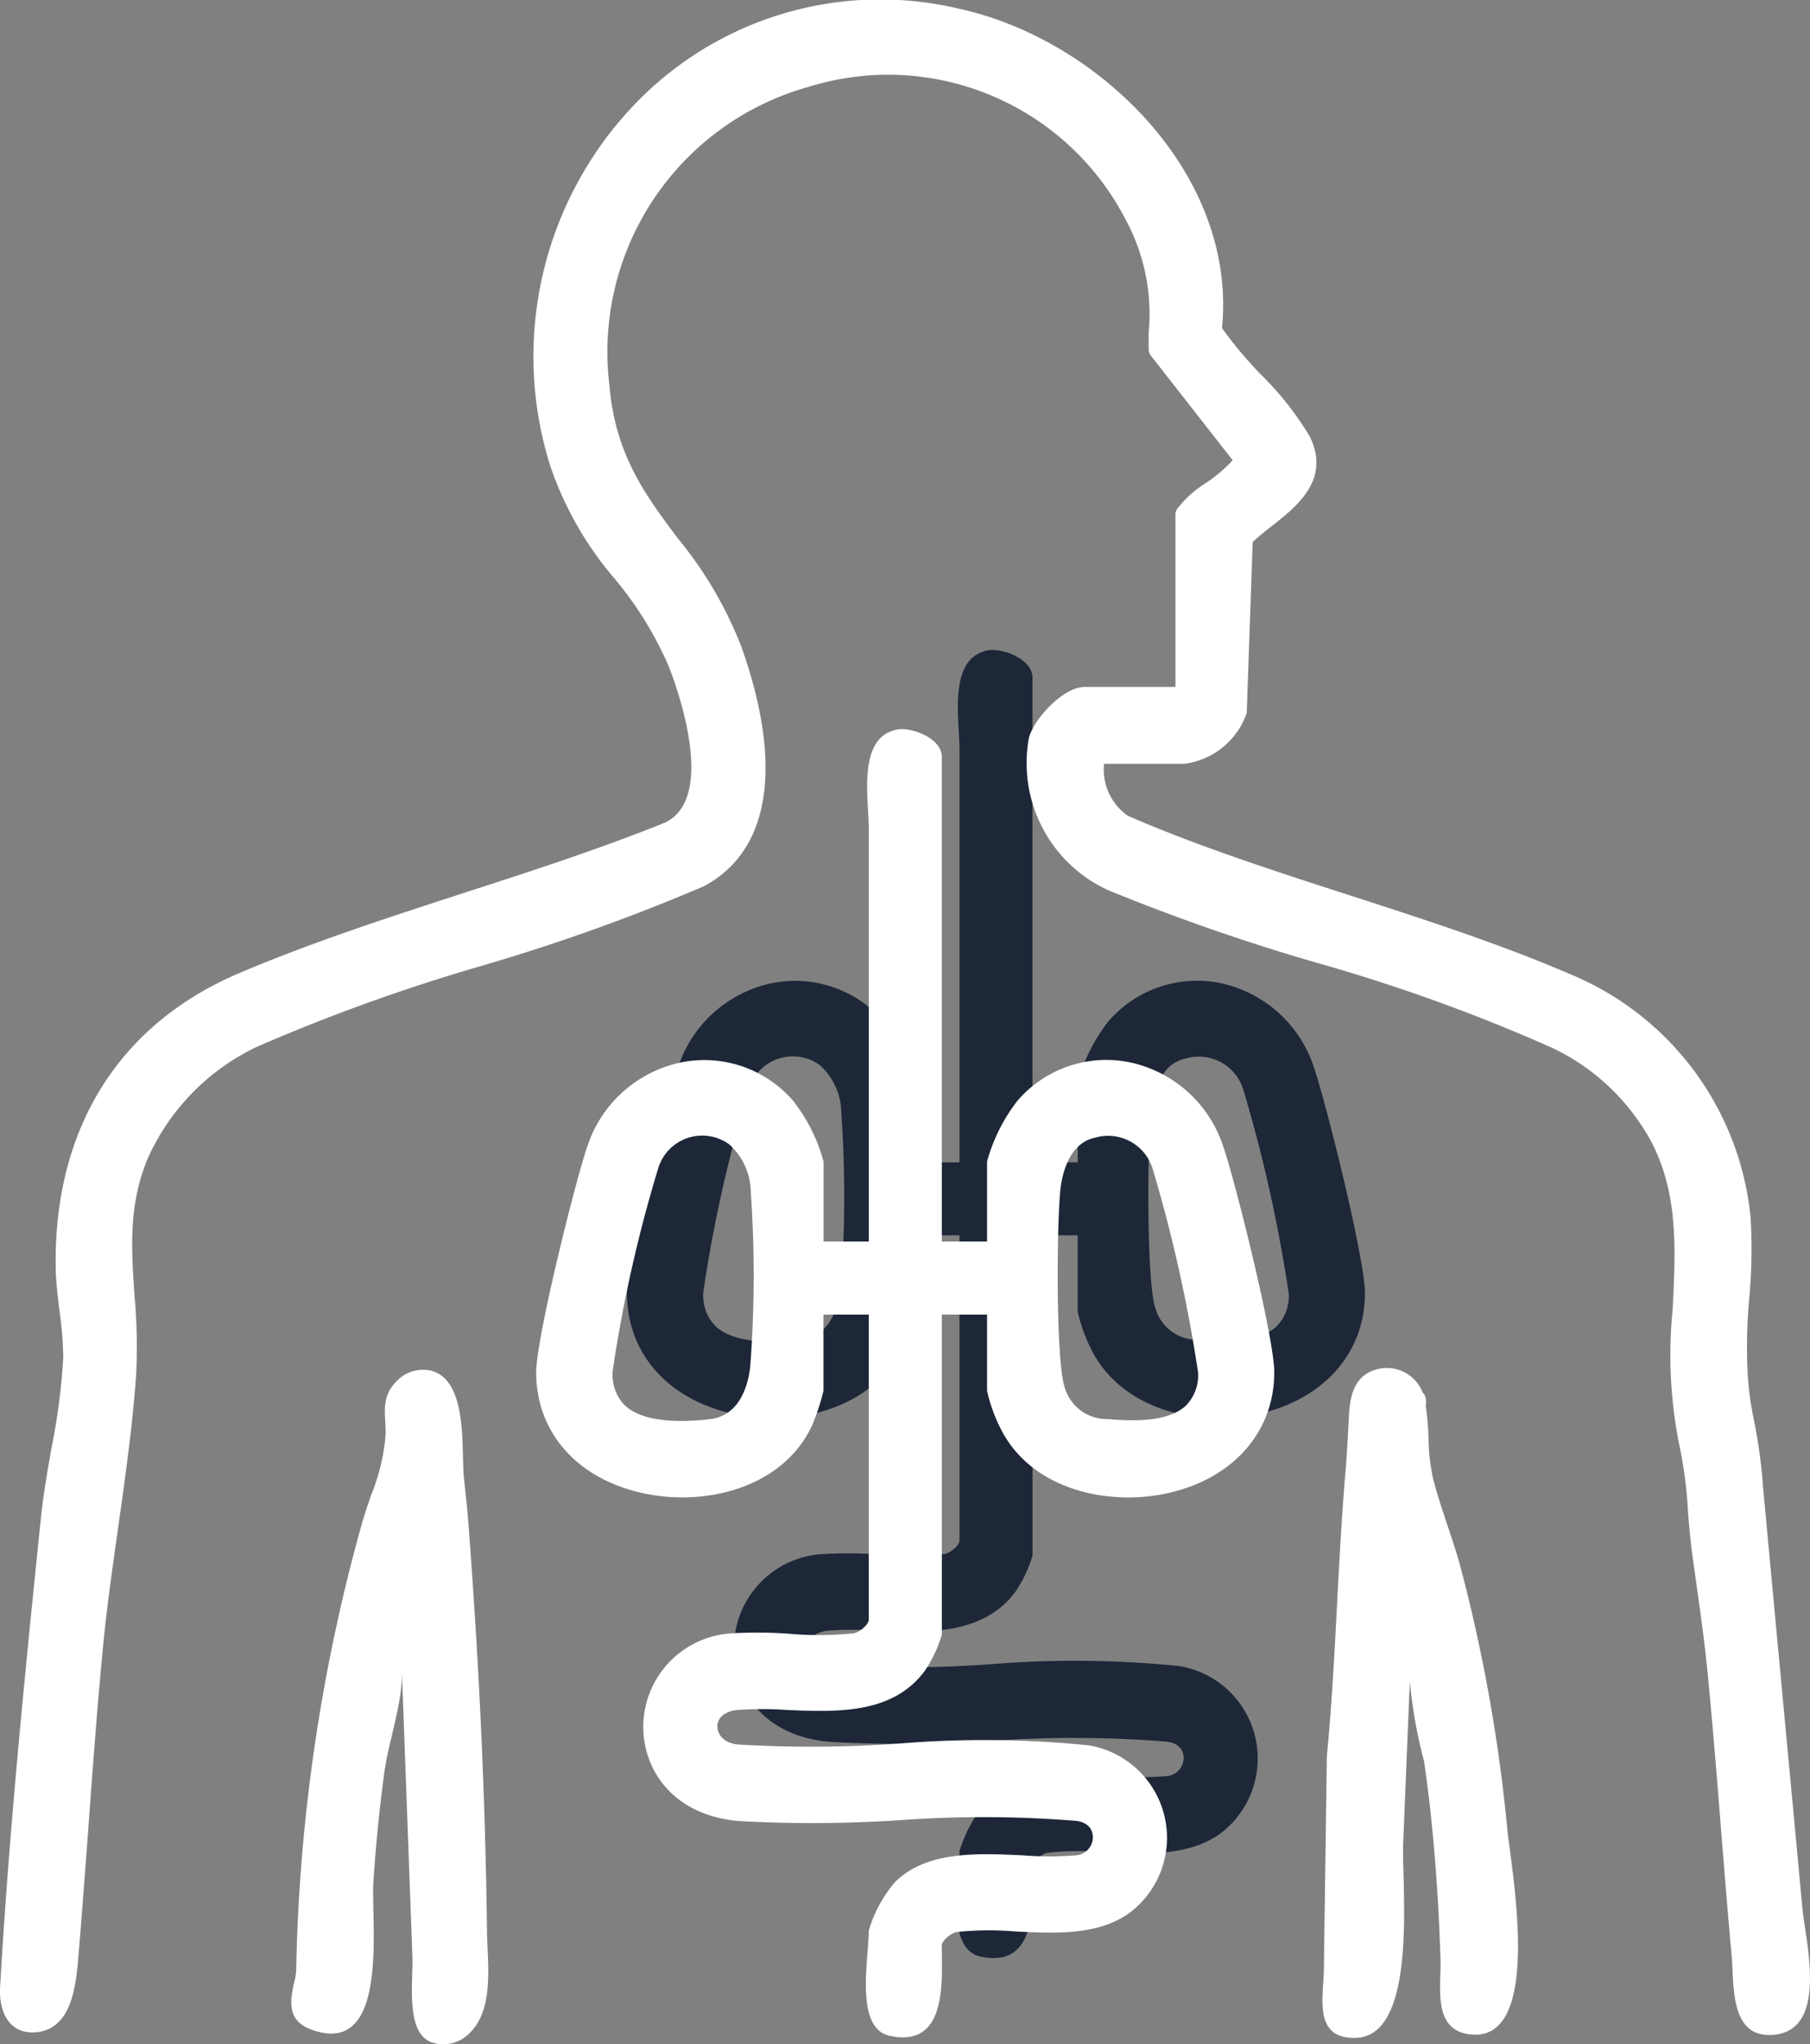
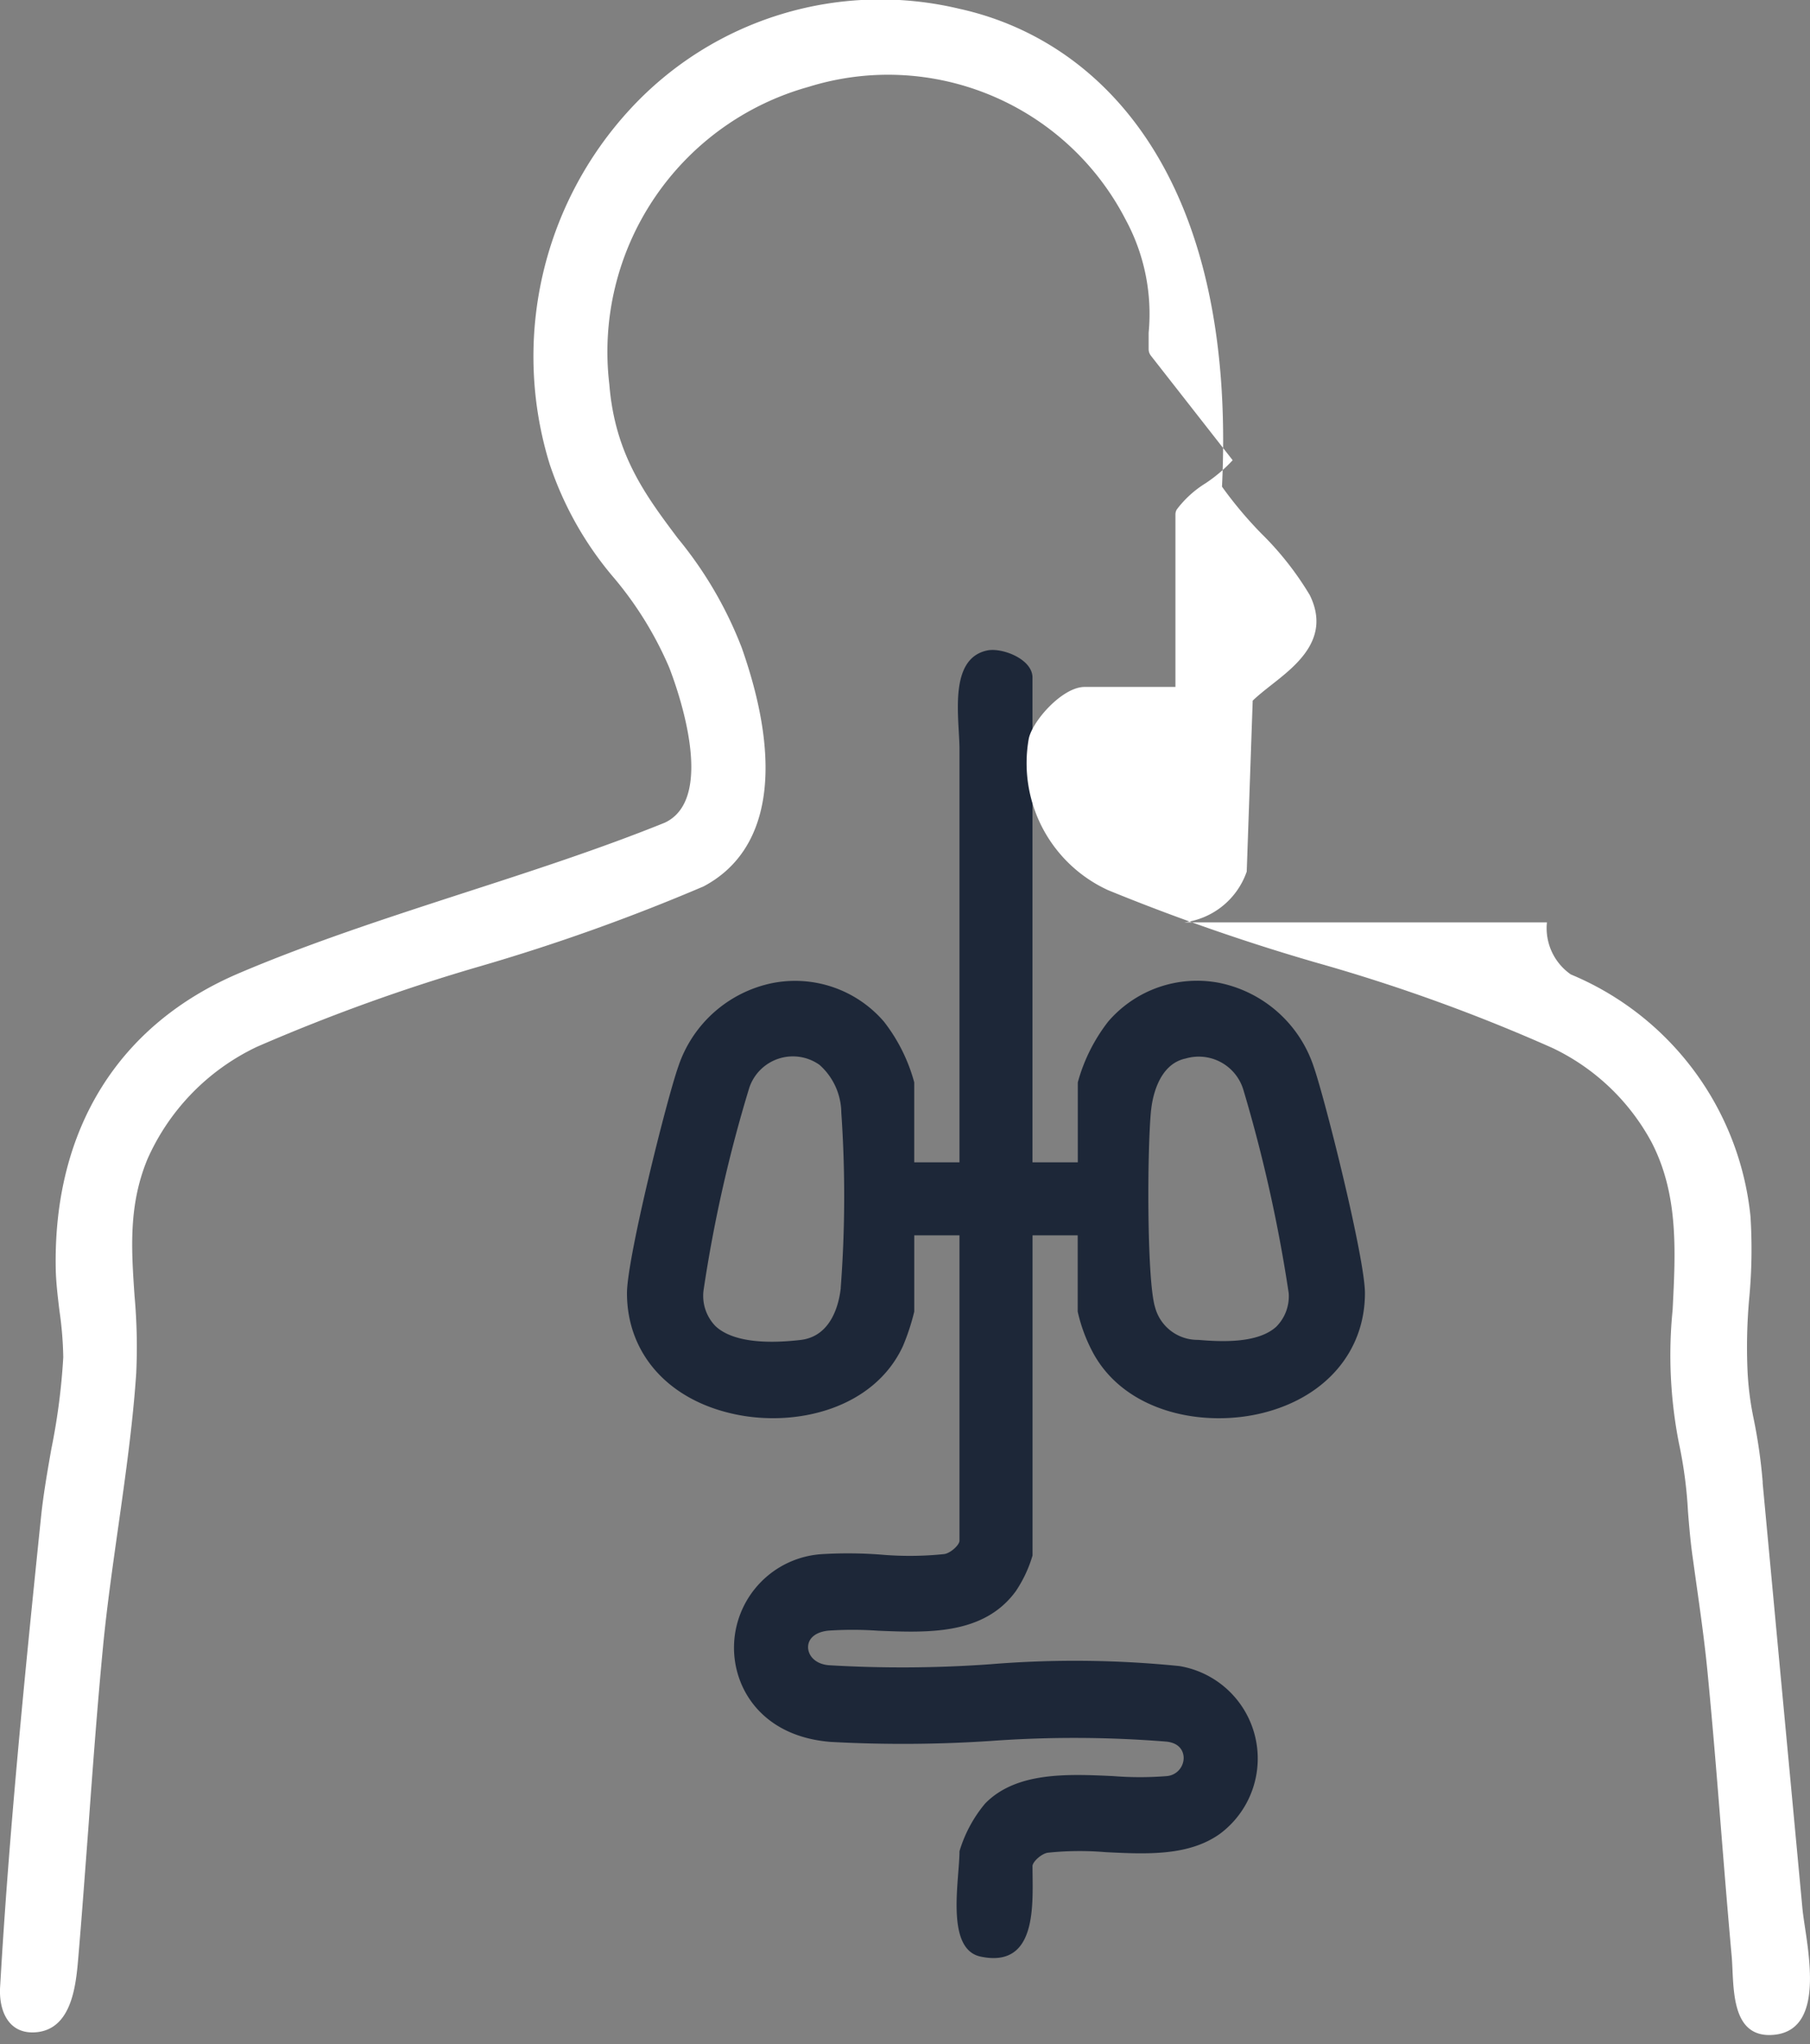
<svg xmlns="http://www.w3.org/2000/svg" id="Group_185" data-name="Group 185" width="90.89" height="102.613" viewBox="0 0 90.89 102.613">
  <rect x="0" y="0" width="90.89" height="102.613" fill="#808080" stroke="none" />
  <defs>
    <clipPath id="clip-path">
      <rect id="Rectangle_188" data-name="Rectangle 188" width="90.89" height="102.613" fill="none" />
    </clipPath>
  </defs>
  <g id="Group_184" data-name="Group 184" transform="translate(0 0)" clip-path="url(#clip-path)">
    <path id="Path_751" data-name="Path 751" d="M44.521,31.988A5.887,5.887,0,0,0,38.9,33.924a8.713,8.713,0,0,0-1.525,3.051v4.012H35.1V16.655c0-.934-1.538-1.517-2.277-1.359-1.976.419-1.389,3.442-1.389,4.967V40.987H29.162V36.975a8.6,8.6,0,0,0-1.525-3.053,5.887,5.887,0,0,0-5.619-1.927,6.314,6.314,0,0,0-4.707,4.194c-.581,1.645-2.574,9.612-2.574,11.364,0,3.01,2.042,5.333,5.335,6.061,3.134.7,7.059-.252,8.518-3.393a11.228,11.228,0,0,0,.573-1.741V44.653h2.271V59.982c0,.205-.434.617-.763.669a16.711,16.711,0,0,1-3.2.026,21.764,21.764,0,0,0-2.884-.026,4.713,4.713,0,0,0-4.476,4.715c.009,2.158,1.51,4.45,4.852,4.713a66.5,66.5,0,0,0,8.061-.049,57.908,57.908,0,0,1,8.815.036c.788.092.852.647.852.816a.92.92,0,0,1-.855.914,16.917,16.917,0,0,1-2.679,0c-2.282-.107-4.873-.226-6.437,1.378a6.733,6.733,0,0,0-1.286,2.393c0,1.436-.722,4.912,1.058,5.288,2.906.615,2.609-2.733,2.609-4.544,0-.205.436-.617.765-.669a15.362,15.362,0,0,1,2.91-.028c2.038.1,4.162.207,5.739-.923a4.707,4.707,0,0,0-2.034-8.418,52.126,52.126,0,0,0-9.5-.092,61.827,61.827,0,0,1-8.114.049c-.714-.064-1.036-.515-1.036-.906,0-.455.4-.773,1.036-.831a18.221,18.221,0,0,1,2.485.006c2.476.1,5.292.224,6.905-1.978a6.475,6.475,0,0,0,.846-1.8V44.653H37.37V48.48a8.091,8.091,0,0,0,.8,2.122c1.649,2.965,5.566,3.726,8.58,2.944,3.113-.808,5.046-3.1,5.044-5.995,0-1.756-2-9.721-2.572-11.362a6.322,6.322,0,0,0-4.7-4.2m-3.463,6.362c.053-.53.344-2.284,1.731-2.574a2.34,2.34,0,0,1,2.908,1.6,74.235,74.235,0,0,1,2.267,10.17,2.159,2.159,0,0,1-.624,1.692c-.9.823-2.668.771-3.923.66a2.205,2.205,0,0,1-2.162-1.634c-.421-1.355-.4-7.956-.2-9.918M25.474,47.285c-.077.724-.427,2.427-2.008,2.617-2.057.241-3.54.006-4.282-.69a2.176,2.176,0,0,1-.6-1.812,70.179,70.179,0,0,1,2.295-10.155A2.309,2.309,0,0,1,24.41,36.1,3.256,3.256,0,0,1,25.5,38.5a60.662,60.662,0,0,1-.03,8.787" transform="translate(16.747 17.354)" fill="#1d2738" />
-     <path id="Path_752" data-name="Path 752" d="M88.517,74.412a26.441,26.441,0,0,0-.466-3.25,15.149,15.149,0,0,1-.293-2.269,27.179,27.179,0,0,1,.081-3.728,26.233,26.233,0,0,0,.064-4.1,14.762,14.762,0,0,0-9.022-12.154c-3.536-1.525-7.364-2.762-11.065-3.959-3.75-1.211-7.629-2.463-11.174-4a2.827,2.827,0,0,1-1.2-2.613H59.47a3.831,3.831,0,0,0,3.136-2.551l.3-8.578c.276-.267.611-.53.966-.81,1.252-.983,2.965-2.329,1.9-4.489a15.514,15.514,0,0,0-2.436-3.094,20.179,20.179,0,0,1-1.972-2.348C62.13,8.765,55.2,1.981,48.174.441A17.081,17.081,0,0,0,31.646,5.477,18.3,18.3,0,0,0,27.6,23.288a17.12,17.12,0,0,0,3.254,5.745A17.915,17.915,0,0,1,33.6,33.492c.423,1.085,2.4,6.57-.212,7.8-3.235,1.308-6.709,2.433-10.071,3.521-3.788,1.231-7.708,2.5-11.328,4.042C5.934,51.437,2.667,56.707,2.8,63.7c.013.643.1,1.393.19,2.117a18.093,18.093,0,0,1,.188,2.31,32.386,32.386,0,0,1-.6,4.608c-.2,1.132-.4,2.3-.508,3.326C1.233,84.157.449,92.047.007,99.723-.068,100.9.413,102.167,1.883,102c1.752-.207,1.938-2.427,2.051-3.758.182-2.141.338-4.284.5-6.427.218-3,.447-6.106.739-9.148.188-1.953.481-4.014.763-6.006.365-2.579.741-5.245.906-7.745a28.643,28.643,0,0,0-.085-3.873c-.16-2.333-.31-4.54.647-6.858a11.31,11.31,0,0,1,5.5-5.642,93.758,93.758,0,0,1,11.283-4.064,99.292,99.292,0,0,0,11.14-3.985c3.337-1.763,4.021-6.014,1.923-11.975a19.833,19.833,0,0,0-3.218-5.506c-1.622-2.162-3.151-4.207-3.433-7.719A13.805,13.805,0,0,1,40.6,4.361a13.42,13.42,0,0,1,15.923,6.659A9.938,9.938,0,0,1,57.681,16.7l0,.831a.534.534,0,0,0,.113.323L61.9,23.1a7.5,7.5,0,0,1-1.359,1.156,5.292,5.292,0,0,0-1.451,1.322.514.514,0,0,0-.064.252v8.651H54.46c-1.1,0-2.611,1.692-2.8,2.6a7.009,7.009,0,0,0,3.985,7.6,103.731,103.731,0,0,0,10.486,3.647A88,88,0,0,1,77.954,52.6a11.035,11.035,0,0,1,4.984,4.739c1.35,2.613,1.207,5.422,1.055,8.4a22.953,22.953,0,0,0,.314,6.691,21.805,21.805,0,0,1,.457,3.444c.058.718.118,1.431.212,2.126l.194,1.391c.212,1.5.432,3.051.579,4.578.256,2.632.47,5.271.679,7.907.169,2.1.338,4.194.528,6.288.132,1.446-.124,4.168,2.111,3.972,2.773-.244,1.6-4.69,1.444-6.339q-.548-5.871-1.1-11.744-.449-4.817-.9-9.636" transform="translate(-0.001 0)" fill="#fff" />
-     <path id="Path_753" data-name="Path 753" d="M42.39,33.849a5.887,5.887,0,0,0-5.625,1.936,8.713,8.713,0,0,0-1.525,3.051v4.012H32.968V18.516c0-.934-1.538-1.517-2.28-1.359-1.974.419-1.387,3.442-1.387,4.967V42.848H27.031V38.836A8.574,8.574,0,0,0,25.5,35.783a5.881,5.881,0,0,0-5.617-1.927,6.314,6.314,0,0,0-4.707,4.194C14.6,39.694,12.6,47.661,12.6,49.413c0,3.01,2.042,5.333,5.335,6.061,3.134.7,7.059-.252,8.518-3.393a11.229,11.229,0,0,0,.573-1.741V46.514H29.3V61.843c0,.205-.434.617-.763.669a16.711,16.711,0,0,1-3.2.026,21.767,21.767,0,0,0-2.884-.026,4.713,4.713,0,0,0-4.476,4.715c.009,2.158,1.51,4.45,4.852,4.713a66.5,66.5,0,0,0,8.061-.049,57.907,57.907,0,0,1,8.815.036c.788.092.85.647.85.816a.918.918,0,0,1-.852.914,16.92,16.92,0,0,1-2.679,0c-2.282-.107-4.873-.226-6.437,1.378A6.733,6.733,0,0,0,29.3,77.431c0,1.436-.722,4.912,1.058,5.288,2.906.615,2.609-2.733,2.609-4.544,0-.205.436-.617.763-.669a15.384,15.384,0,0,1,2.912-.028c2.038.1,4.162.207,5.739-.923a4.707,4.707,0,0,0-2.034-8.418,52.126,52.126,0,0,0-9.5-.092,61.825,61.825,0,0,1-8.114.049c-.716-.064-1.036-.515-1.036-.906,0-.455.4-.773,1.036-.831a18.222,18.222,0,0,1,2.485.006c2.476.1,5.292.224,6.905-1.978a6.476,6.476,0,0,0,.846-1.8V46.514h2.271v3.826a8.091,8.091,0,0,0,.8,2.122c1.649,2.965,5.566,3.726,8.578,2.944,3.115-.808,5.046-3.1,5.044-5.995,0-1.756-1.993-9.721-2.57-11.362a6.325,6.325,0,0,0-4.7-4.2m-3.463,6.362c.053-.53.344-2.284,1.731-2.574a2.34,2.34,0,0,1,2.908,1.6,74.236,74.236,0,0,1,2.267,10.17,2.159,2.159,0,0,1-.624,1.692c-.9.823-2.668.771-3.925.66a2.2,2.2,0,0,1-2.16-1.634c-.423-1.355-.4-7.956-.2-9.918M23.343,49.146c-.077.724-.427,2.427-2.008,2.617-2.057.241-3.54.006-4.282-.69a2.176,2.176,0,0,1-.6-1.812,70.179,70.179,0,0,1,2.295-10.155,2.309,2.309,0,0,1,3.534-1.143,3.256,3.256,0,0,1,1.094,2.4,60.662,60.662,0,0,1-.03,8.787" transform="translate(14.325 19.469)" fill="#fff" />
-     <path id="Path_754" data-name="Path 754" d="M15.519,37.65c-.152-1.393.229-4.831-1.583-5.4a1.832,1.832,0,0,0-1.829.536c-.8.846-.508,1.643-.523,2.641a10.087,10.087,0,0,1-.724,3.034c-.175.515-.357,1.043-.511,1.6A89.265,89.265,0,0,0,7.091,62.365a2.811,2.811,0,0,1-.09.528c-.256,1.077-.331,2,.9,2.429,3.916,1.38,2.933-5.425,3.068-7.429.124-1.833.3-3.662.549-5.484.216-1.6.94-3.54.88-5.138l.314,8.531.216,5.86c.045,1.209-.357,3.743.921,4.267a1.827,1.827,0,0,0,1.833-.338c1.4-1.2,1.011-3.594.993-5.2Q16.632,57,16.515,53.62c-.158-4.523-.421-9.039-.761-13.552-.06-.805-.147-1.613-.235-2.419" transform="translate(7.781 36.568)" fill="#fff" />
-     <path id="Path_755" data-name="Path 755" d="M37.352,40.011c-.254-.761-.508-1.521-.709-2.3a9.892,9.892,0,0,1-.233-2.038,13.983,13.983,0,0,0-.143-1.645,1.016,1.016,0,0,0,0-.361.523.523,0,0,0-.152-.3,1.934,1.934,0,0,0-2.463-1.113c-1.006.357-1.19,1.348-1.241,2.288l-.038.746c-.036.677-.073,1.348-.132,2.032-.19,2.22-.31,4.482-.425,6.668-.13,2.5-.267,5.083-.513,7.649q-.045,3.2-.09,6.392-.029,2.16-.06,4.32c-.019,1.378-.547,3.468,1.6,3.412,3.164-.083,2.3-7.691,2.382-9.723q.167-4.08.335-8.161a24.43,24.43,0,0,0,.714,4c.231,1.579.406,3.168.536,4.758.145,1.739.237,3.482.291,5.224.041,1.31-.412,3.448,1.41,3.718,3.837.566,2.128-8.371,1.948-10.247a81.81,81.81,0,0,0-2.31-13.041c-.2-.769-.455-1.525-.709-2.28" transform="translate(35.325 36.528)" fill="#fff" />
+     <path id="Path_752" data-name="Path 752" d="M88.517,74.412a26.441,26.441,0,0,0-.466-3.25,15.149,15.149,0,0,1-.293-2.269,27.179,27.179,0,0,1,.081-3.728,26.233,26.233,0,0,0,.064-4.1,14.762,14.762,0,0,0-9.022-12.154a2.827,2.827,0,0,1-1.2-2.613H59.47a3.831,3.831,0,0,0,3.136-2.551l.3-8.578c.276-.267.611-.53.966-.81,1.252-.983,2.965-2.329,1.9-4.489a15.514,15.514,0,0,0-2.436-3.094,20.179,20.179,0,0,1-1.972-2.348C62.13,8.765,55.2,1.981,48.174.441A17.081,17.081,0,0,0,31.646,5.477,18.3,18.3,0,0,0,27.6,23.288a17.12,17.12,0,0,0,3.254,5.745A17.915,17.915,0,0,1,33.6,33.492c.423,1.085,2.4,6.57-.212,7.8-3.235,1.308-6.709,2.433-10.071,3.521-3.788,1.231-7.708,2.5-11.328,4.042C5.934,51.437,2.667,56.707,2.8,63.7c.013.643.1,1.393.19,2.117a18.093,18.093,0,0,1,.188,2.31,32.386,32.386,0,0,1-.6,4.608c-.2,1.132-.4,2.3-.508,3.326C1.233,84.157.449,92.047.007,99.723-.068,100.9.413,102.167,1.883,102c1.752-.207,1.938-2.427,2.051-3.758.182-2.141.338-4.284.5-6.427.218-3,.447-6.106.739-9.148.188-1.953.481-4.014.763-6.006.365-2.579.741-5.245.906-7.745a28.643,28.643,0,0,0-.085-3.873c-.16-2.333-.31-4.54.647-6.858a11.31,11.31,0,0,1,5.5-5.642,93.758,93.758,0,0,1,11.283-4.064,99.292,99.292,0,0,0,11.14-3.985c3.337-1.763,4.021-6.014,1.923-11.975a19.833,19.833,0,0,0-3.218-5.506c-1.622-2.162-3.151-4.207-3.433-7.719A13.805,13.805,0,0,1,40.6,4.361a13.42,13.42,0,0,1,15.923,6.659A9.938,9.938,0,0,1,57.681,16.7l0,.831a.534.534,0,0,0,.113.323L61.9,23.1a7.5,7.5,0,0,1-1.359,1.156,5.292,5.292,0,0,0-1.451,1.322.514.514,0,0,0-.064.252v8.651H54.46c-1.1,0-2.611,1.692-2.8,2.6a7.009,7.009,0,0,0,3.985,7.6,103.731,103.731,0,0,0,10.486,3.647A88,88,0,0,1,77.954,52.6a11.035,11.035,0,0,1,4.984,4.739c1.35,2.613,1.207,5.422,1.055,8.4a22.953,22.953,0,0,0,.314,6.691,21.805,21.805,0,0,1,.457,3.444c.058.718.118,1.431.212,2.126l.194,1.391c.212,1.5.432,3.051.579,4.578.256,2.632.47,5.271.679,7.907.169,2.1.338,4.194.528,6.288.132,1.446-.124,4.168,2.111,3.972,2.773-.244,1.6-4.69,1.444-6.339q-.548-5.871-1.1-11.744-.449-4.817-.9-9.636" transform="translate(-0.001 0)" fill="#fff" />
  </g>
</svg>